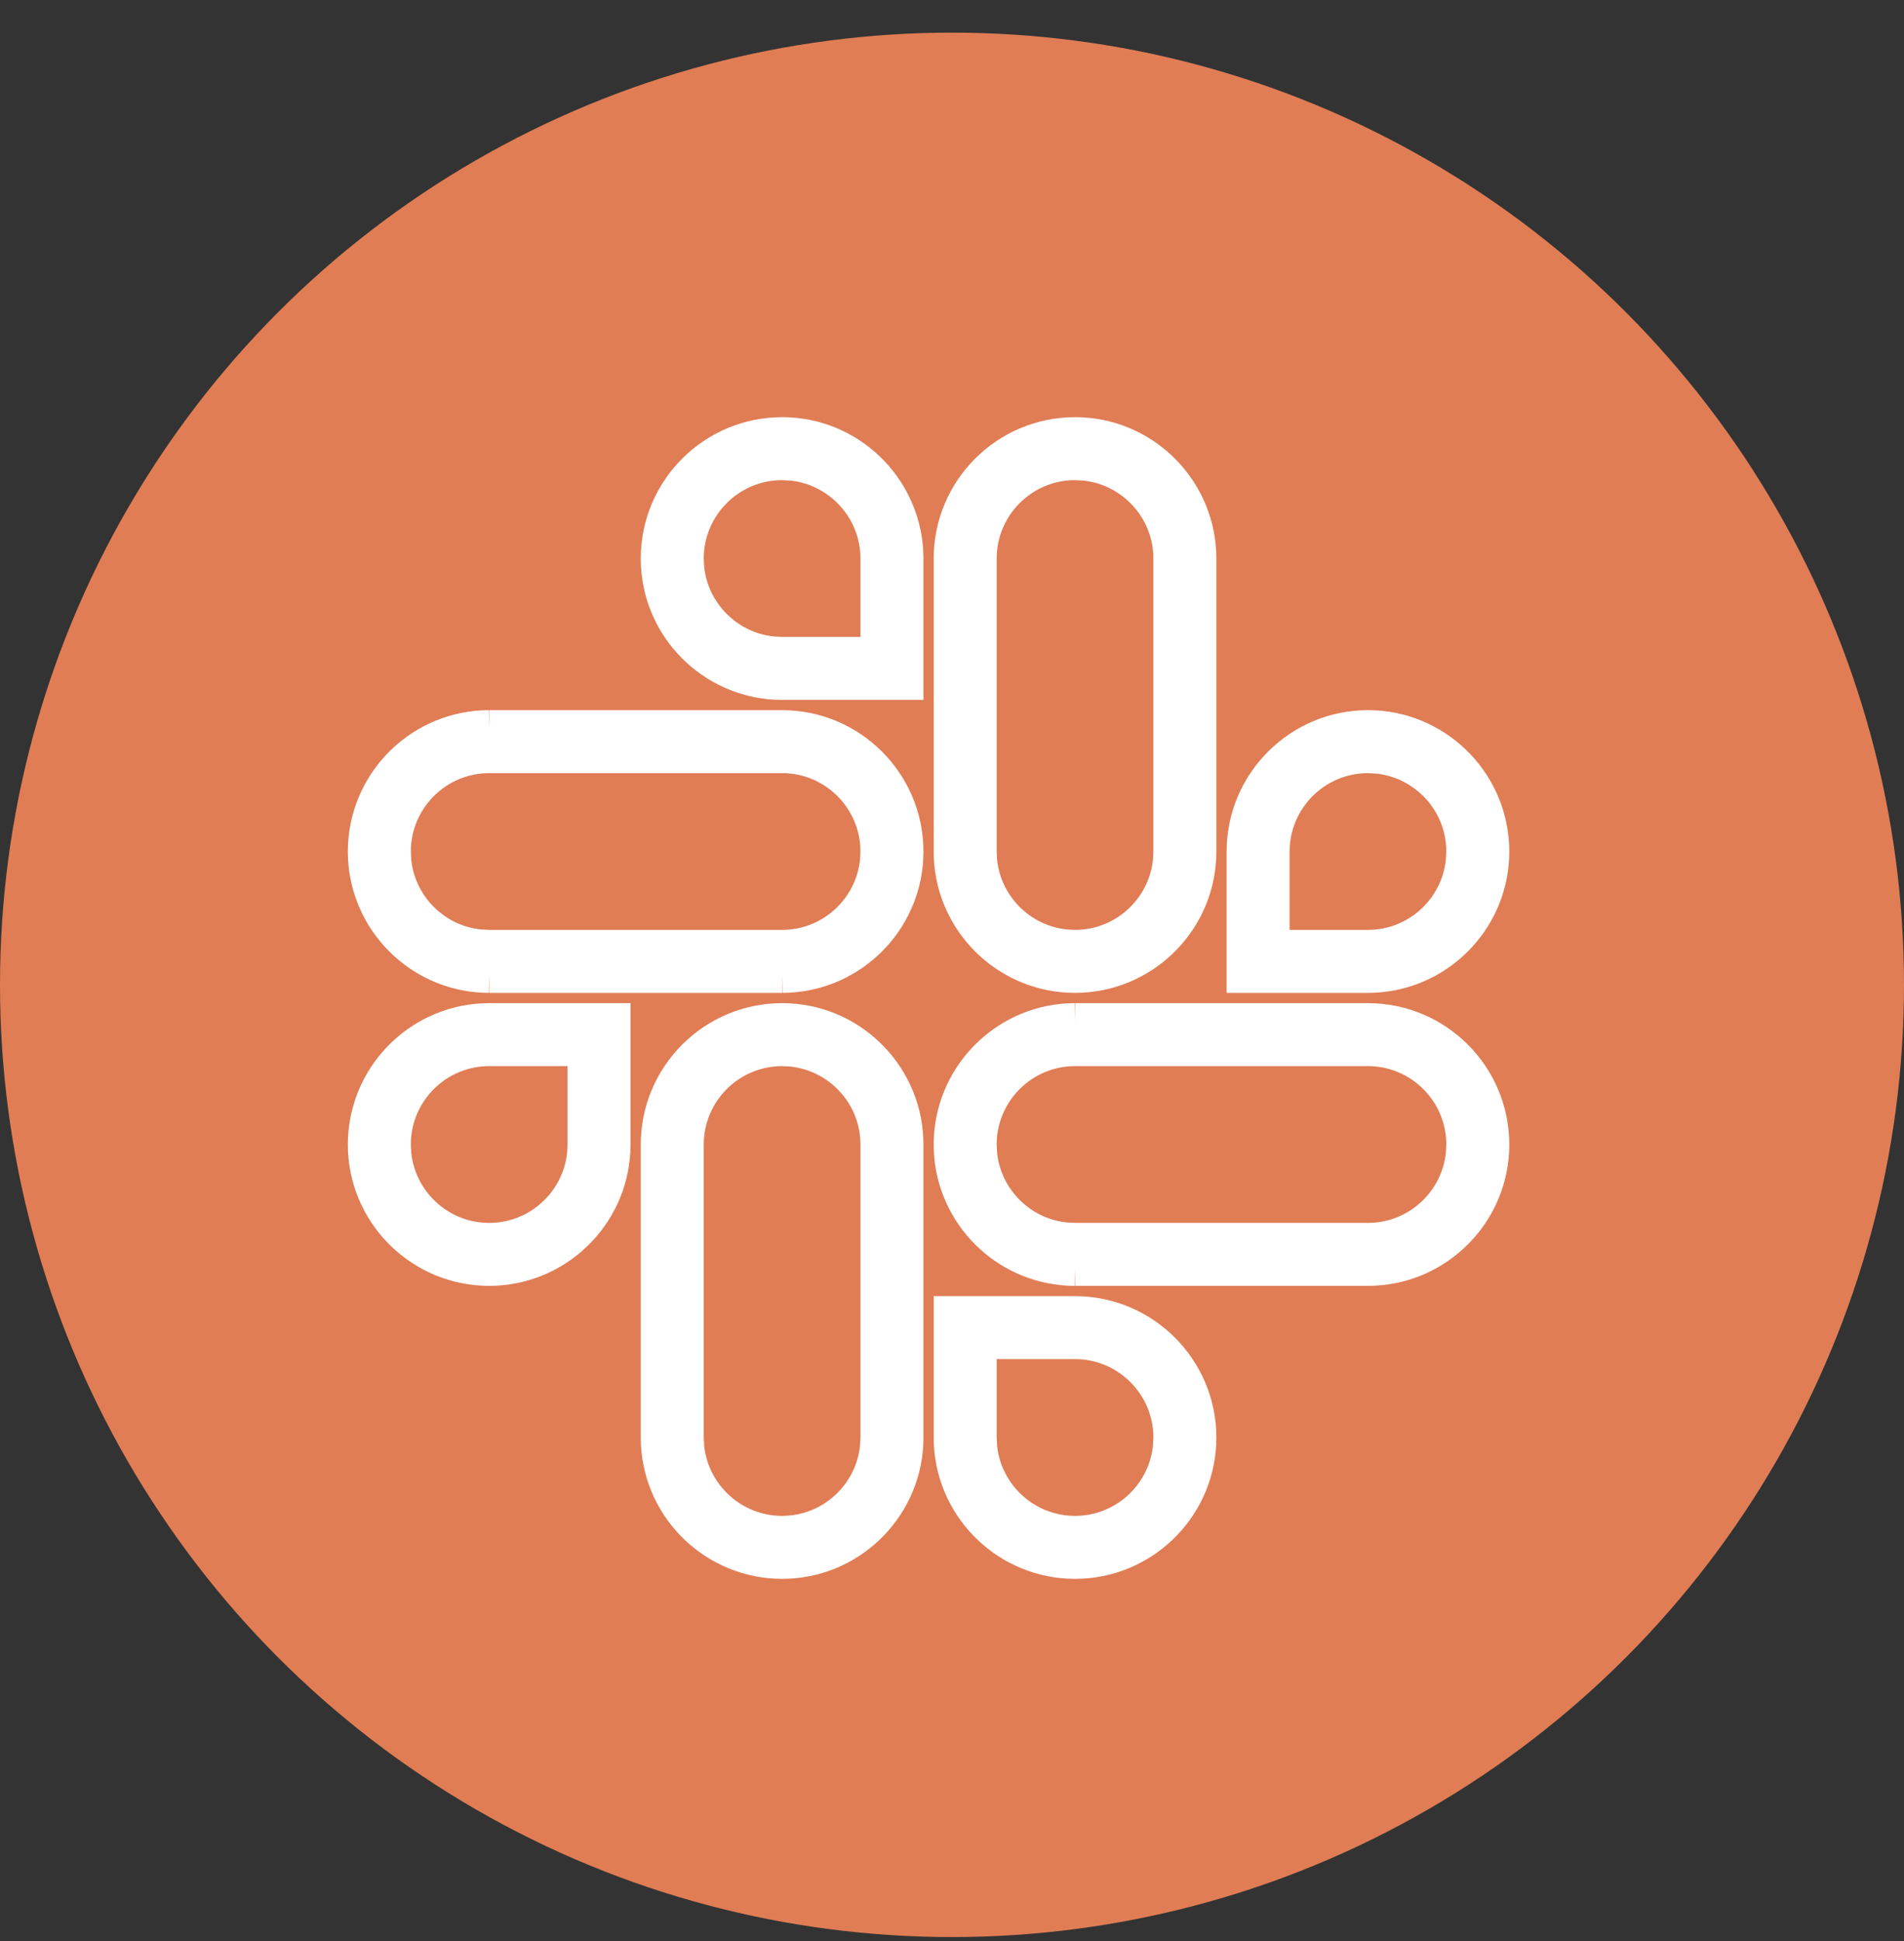
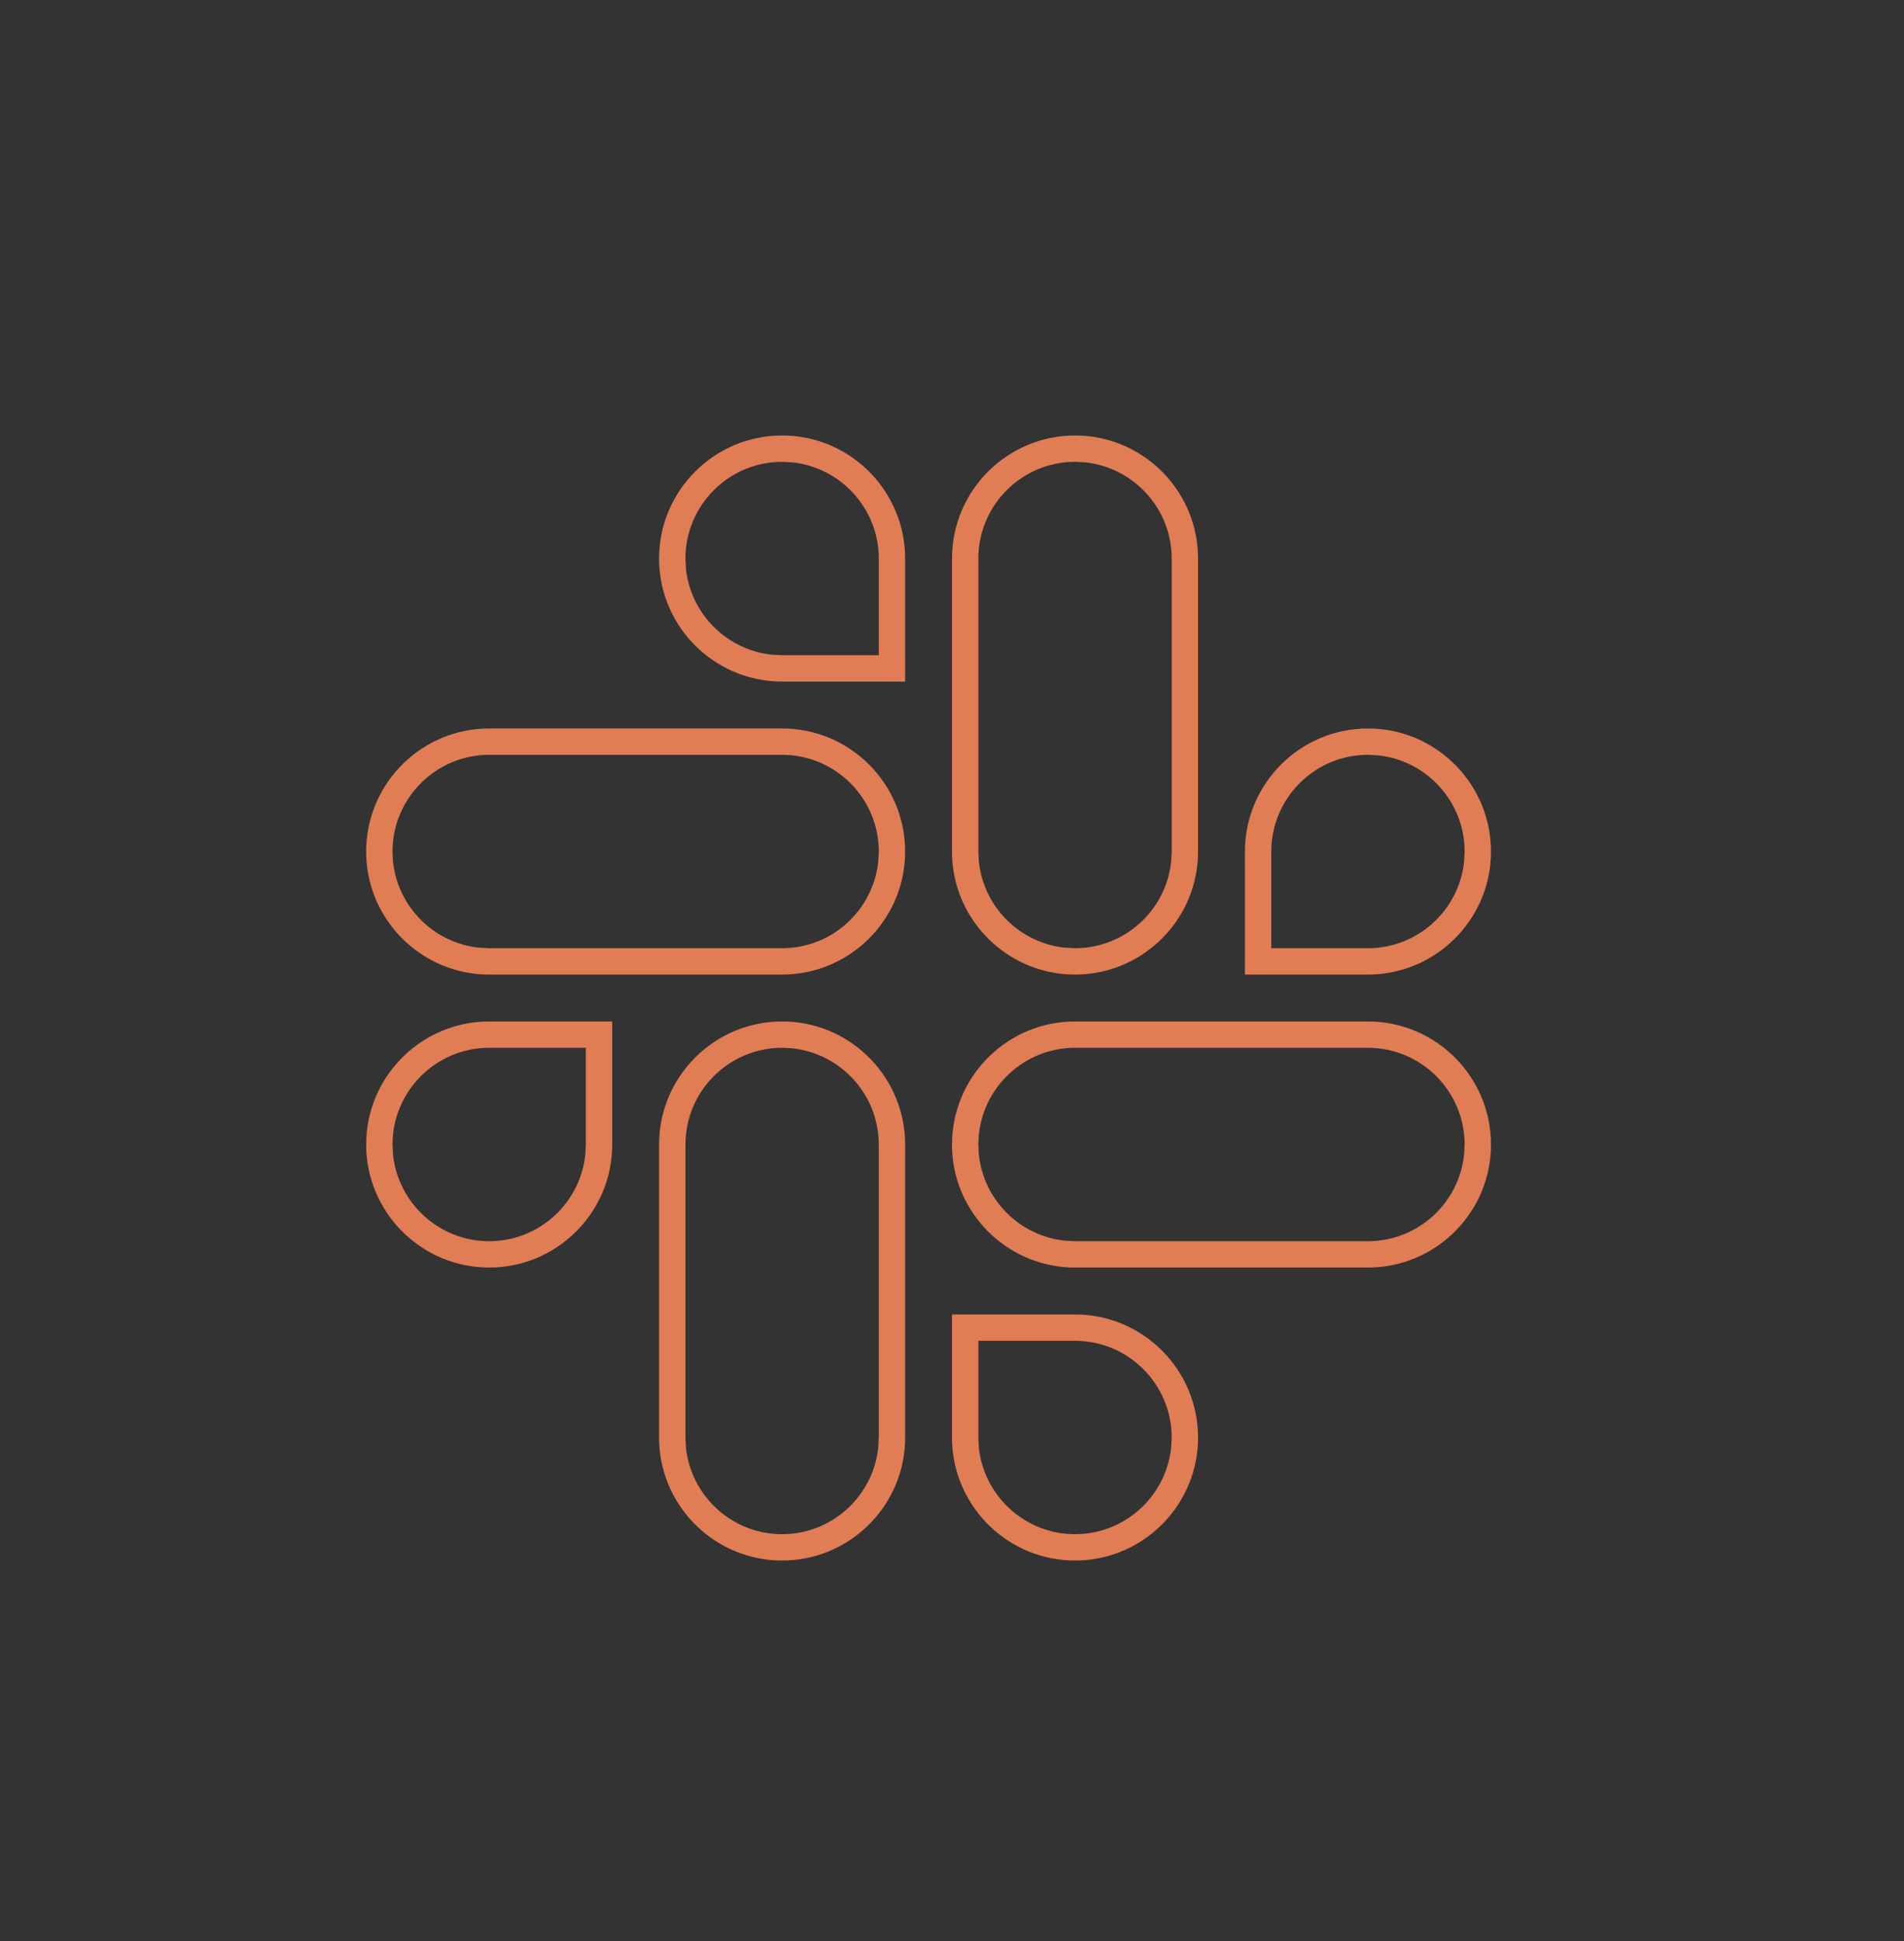
<svg xmlns="http://www.w3.org/2000/svg" width="52" height="53" viewBox="0 0 52 53" fill="none">
  <rect x="0" y="0" width="52" height="53" fill="#333333" stroke="none" />
-   <circle cx="26" cy="26.891" r="26" fill="#E07D55" />
  <path d="M24 31.251C24 29.886 22.959 28.76 21.63 28.624L21.36 28.61C19.904 28.61 18.72 29.795 18.72 31.251V39.251L18.733 39.52C18.869 40.85 19.996 41.891 21.36 41.891C22.724 41.89 23.851 40.85 23.986 39.52L24 39.251V31.251ZM32 39.251C32 37.795 30.816 36.611 29.36 36.61H26.72V39.251L26.733 39.52C26.869 40.85 27.995 41.891 29.36 41.891C30.725 41.89 31.851 40.85 31.986 39.52L32 39.251ZM10 31.251C10 29.457 11.414 27.985 13.188 27.895L13.36 27.891V28.61C11.904 28.61 10.72 29.795 10.72 31.251L10.733 31.52C10.869 32.85 11.995 33.891 13.36 33.891C14.725 33.89 15.851 32.85 15.986 31.52L16 31.251V28.61H13.36V27.891H16.72V31.251L16.716 31.423C16.626 33.196 15.155 34.61 13.36 34.61C11.565 34.61 10.094 33.195 10.004 31.423L10 31.251ZM26 31.251C26 29.457 27.414 27.985 29.188 27.895L29.36 27.891V28.61C27.904 28.61 26.72 29.795 26.72 31.251L26.733 31.52C26.86 32.762 27.85 33.751 29.091 33.877L29.36 33.891V34.61L29.188 34.606C27.471 34.519 26.091 33.138 26.004 31.423L26 31.251ZM40 31.251C40 29.795 38.816 28.61 37.36 28.61H29.36V27.891H37.36C39.213 27.891 40.72 29.398 40.72 31.251L40.716 31.423C40.626 33.196 39.155 34.61 37.36 34.61H29.36V33.891H37.36C38.725 33.89 39.851 32.85 39.986 31.52L40 31.251ZM10 23.251C10 21.456 11.414 19.985 13.188 19.895L13.36 19.891V20.61C11.904 20.61 10.72 21.796 10.72 23.251L10.733 23.52C10.86 24.761 11.85 25.751 13.091 25.877L13.36 25.891V26.61L13.188 26.606C11.471 26.519 10.091 25.139 10.004 23.423L10 23.251ZM21.36 25.891V26.61H13.36V25.891H21.36ZM32 23.251V15.251C32 13.886 30.959 12.76 29.63 12.624L29.36 12.61C27.904 12.61 26.72 13.796 26.72 15.251V23.251L26.733 23.52C26.86 24.762 27.85 25.751 29.091 25.877L29.36 25.891V26.61L29.188 26.606C27.471 26.519 26.091 25.139 26.004 23.423L26 23.251V15.251C26 13.398 27.507 11.891 29.36 11.891L29.532 11.895C31.305 11.984 32.72 13.456 32.72 15.251V23.251L32.716 23.423C32.626 25.196 31.155 26.61 29.36 26.61V25.891C30.725 25.89 31.851 24.849 31.986 23.52L32 23.251ZM40 23.251C40 21.887 38.959 20.76 37.63 20.624L37.36 20.61C35.904 20.61 34.72 21.796 34.72 23.251V25.891H37.36V26.61H34V23.251C34 21.398 35.508 19.891 37.36 19.891L37.532 19.895C39.305 19.985 40.72 21.456 40.72 23.251L40.716 23.423C40.629 25.139 39.248 26.519 37.532 26.606L37.36 26.61V25.891C38.725 25.89 39.851 24.849 39.986 23.52L40 23.251ZM24 23.251C24 21.796 22.816 20.61 21.36 20.61H13.36V19.891H21.36C23.213 19.891 24.72 21.398 24.72 23.251L24.716 23.423C24.629 25.139 23.248 26.519 21.532 26.606L21.36 26.61V25.891C22.725 25.89 23.851 24.849 23.986 23.52L24 23.251ZM24 15.251C24 13.886 22.959 12.76 21.63 12.624L21.36 12.61C19.904 12.61 18.72 13.796 18.72 15.251L18.733 15.521C18.86 16.761 19.85 17.751 21.091 17.877L21.36 17.891V18.61L21.188 18.606C19.471 18.519 18.091 17.139 18.004 15.423L18 15.251C18 13.398 19.507 11.891 21.36 11.891L21.532 11.895C23.305 11.984 24.72 13.456 24.72 15.251V18.61H21.36V17.891H24V15.251ZM32.716 39.423C32.626 41.195 31.155 42.61 29.36 42.61C27.565 42.61 26.094 41.195 26.004 39.423L26 39.251V35.891H29.36C31.213 35.891 32.72 37.399 32.72 39.251L32.716 39.423ZM24.72 39.251L24.716 39.423C24.626 41.196 23.155 42.61 21.36 42.61C19.565 42.61 18.094 41.195 18.004 39.423L18 39.251V31.251C18 29.398 19.507 27.891 21.36 27.891L21.532 27.895C23.305 27.984 24.72 29.456 24.72 31.251V39.251Z" fill="#E07D55" />
-   <path d="M13.36 27.891L13.188 27.895C11.414 27.985 10 29.457 10 31.251L10.004 31.423C10.094 33.195 11.565 34.61 13.36 34.61C15.155 34.61 16.626 33.196 16.716 31.423L16.72 31.251V27.891H13.36ZM13.36 27.891V28.61M13.36 27.891V28.61M13.36 28.61C11.904 28.61 10.72 29.795 10.72 31.251L10.733 31.52C10.869 32.85 11.995 33.891 13.36 33.891C14.725 33.89 15.851 32.85 15.986 31.52L16 31.251V28.61H13.36ZM29.36 27.891L29.188 27.895C27.414 27.985 26 29.457 26 31.251L26.004 31.423C26.091 33.138 27.471 34.519 29.188 34.606L29.36 34.61M29.36 27.891V28.61M29.36 27.891V28.61M29.36 27.891H37.36C39.213 27.891 40.72 29.398 40.72 31.251L40.716 31.423C40.626 33.196 39.155 34.61 37.36 34.61H29.36M29.36 28.61C27.904 28.61 26.72 29.795 26.72 31.251L26.733 31.52C26.86 32.762 27.85 33.751 29.091 33.877L29.36 33.891M29.36 28.61H37.36C38.816 28.61 40 29.795 40 31.251L39.986 31.52C39.851 32.85 38.725 33.89 37.36 33.891H29.36M29.36 33.891V34.61M29.36 33.891V34.61M13.36 19.891L13.188 19.895C11.414 19.985 10 21.456 10 23.251L10.004 23.423C10.091 25.139 11.471 26.519 13.188 26.606L13.36 26.61M13.36 19.891V20.61M13.36 19.891V20.61M13.36 19.891H21.36C23.213 19.891 24.72 21.398 24.72 23.251L24.716 23.423C24.629 25.139 23.248 26.519 21.532 26.606L21.36 26.61M13.36 20.61C11.904 20.61 10.72 21.796 10.72 23.251L10.733 23.52C10.86 24.761 11.85 25.751 13.091 25.877L13.36 25.891M13.36 20.61H21.36C22.816 20.61 24 21.796 24 23.251L23.986 23.52C23.851 24.849 22.725 25.89 21.36 25.891M13.36 25.891V26.61M13.36 25.891V26.61M13.36 25.891H21.36M13.36 26.61H21.36M21.36 25.891V26.61M21.36 25.891V26.61M29.36 25.891L29.091 25.877C27.85 25.751 26.86 24.762 26.733 23.52L26.72 23.251V15.251C26.72 13.796 27.904 12.61 29.36 12.61L29.63 12.624C30.959 12.76 32 13.886 32 15.251V23.251L31.986 23.52C31.851 24.849 30.725 25.89 29.36 25.891ZM29.36 25.891V26.61M29.36 25.891V26.61M29.36 26.61L29.188 26.606C27.471 26.519 26.091 25.139 26.004 23.423L26 23.251V15.251C26 13.398 27.507 11.891 29.36 11.891L29.532 11.895C31.305 11.984 32.72 13.456 32.72 15.251V23.251L32.716 23.423C32.626 25.196 31.155 26.61 29.36 26.61ZM37.36 25.891H34.72V23.251C34.72 21.796 35.904 20.61 37.36 20.61L37.63 20.624C38.959 20.76 40 21.887 40 23.251L39.986 23.52C39.851 24.849 38.725 25.89 37.36 25.891ZM37.36 25.891V26.61M37.36 25.891V26.61M37.36 26.61H34V23.251C34 21.398 35.508 19.891 37.36 19.891L37.532 19.895C39.305 19.985 40.72 21.456 40.72 23.251L40.716 23.423C40.629 25.139 39.248 26.519 37.532 26.606L37.36 26.61ZM21.36 17.891L21.091 17.877C19.85 17.751 18.86 16.761 18.733 15.521L18.72 15.251C18.72 13.796 19.904 12.61 21.36 12.61L21.63 12.624C22.959 12.76 24 13.886 24 15.251V17.891H21.36ZM21.36 17.891V18.61M21.36 17.891V18.61M21.36 18.61L21.188 18.606C19.471 18.519 18.091 17.139 18.004 15.423L18 15.251C18 13.398 19.507 11.891 21.36 11.891L21.532 11.895C23.305 11.984 24.72 13.456 24.72 15.251V18.61H21.36ZM24 31.251C24 29.886 22.959 28.76 21.63 28.624L21.36 28.61C19.904 28.61 18.72 29.795 18.72 31.251V39.251L18.733 39.52C18.869 40.85 19.996 41.891 21.36 41.891C22.724 41.89 23.851 40.85 23.986 39.52L24 39.251V31.251ZM32 39.251C32 37.795 30.816 36.611 29.36 36.61H26.72V39.251L26.733 39.52C26.869 40.85 27.995 41.891 29.36 41.891C30.725 41.89 31.851 40.85 31.986 39.52L32 39.251ZM32.716 39.423C32.626 41.195 31.155 42.61 29.36 42.61C27.565 42.61 26.094 41.195 26.004 39.423L26 39.251V35.891H29.36C31.213 35.891 32.72 37.399 32.72 39.251L32.716 39.423ZM24.72 39.251L24.716 39.423C24.626 41.196 23.155 42.61 21.36 42.61C19.565 42.61 18.094 41.195 18.004 39.423L18 39.251V31.251C18 29.398 19.507 27.891 21.36 27.891L21.532 27.895C23.305 27.984 24.72 29.456 24.72 31.251V39.251Z" stroke="white" />
</svg>